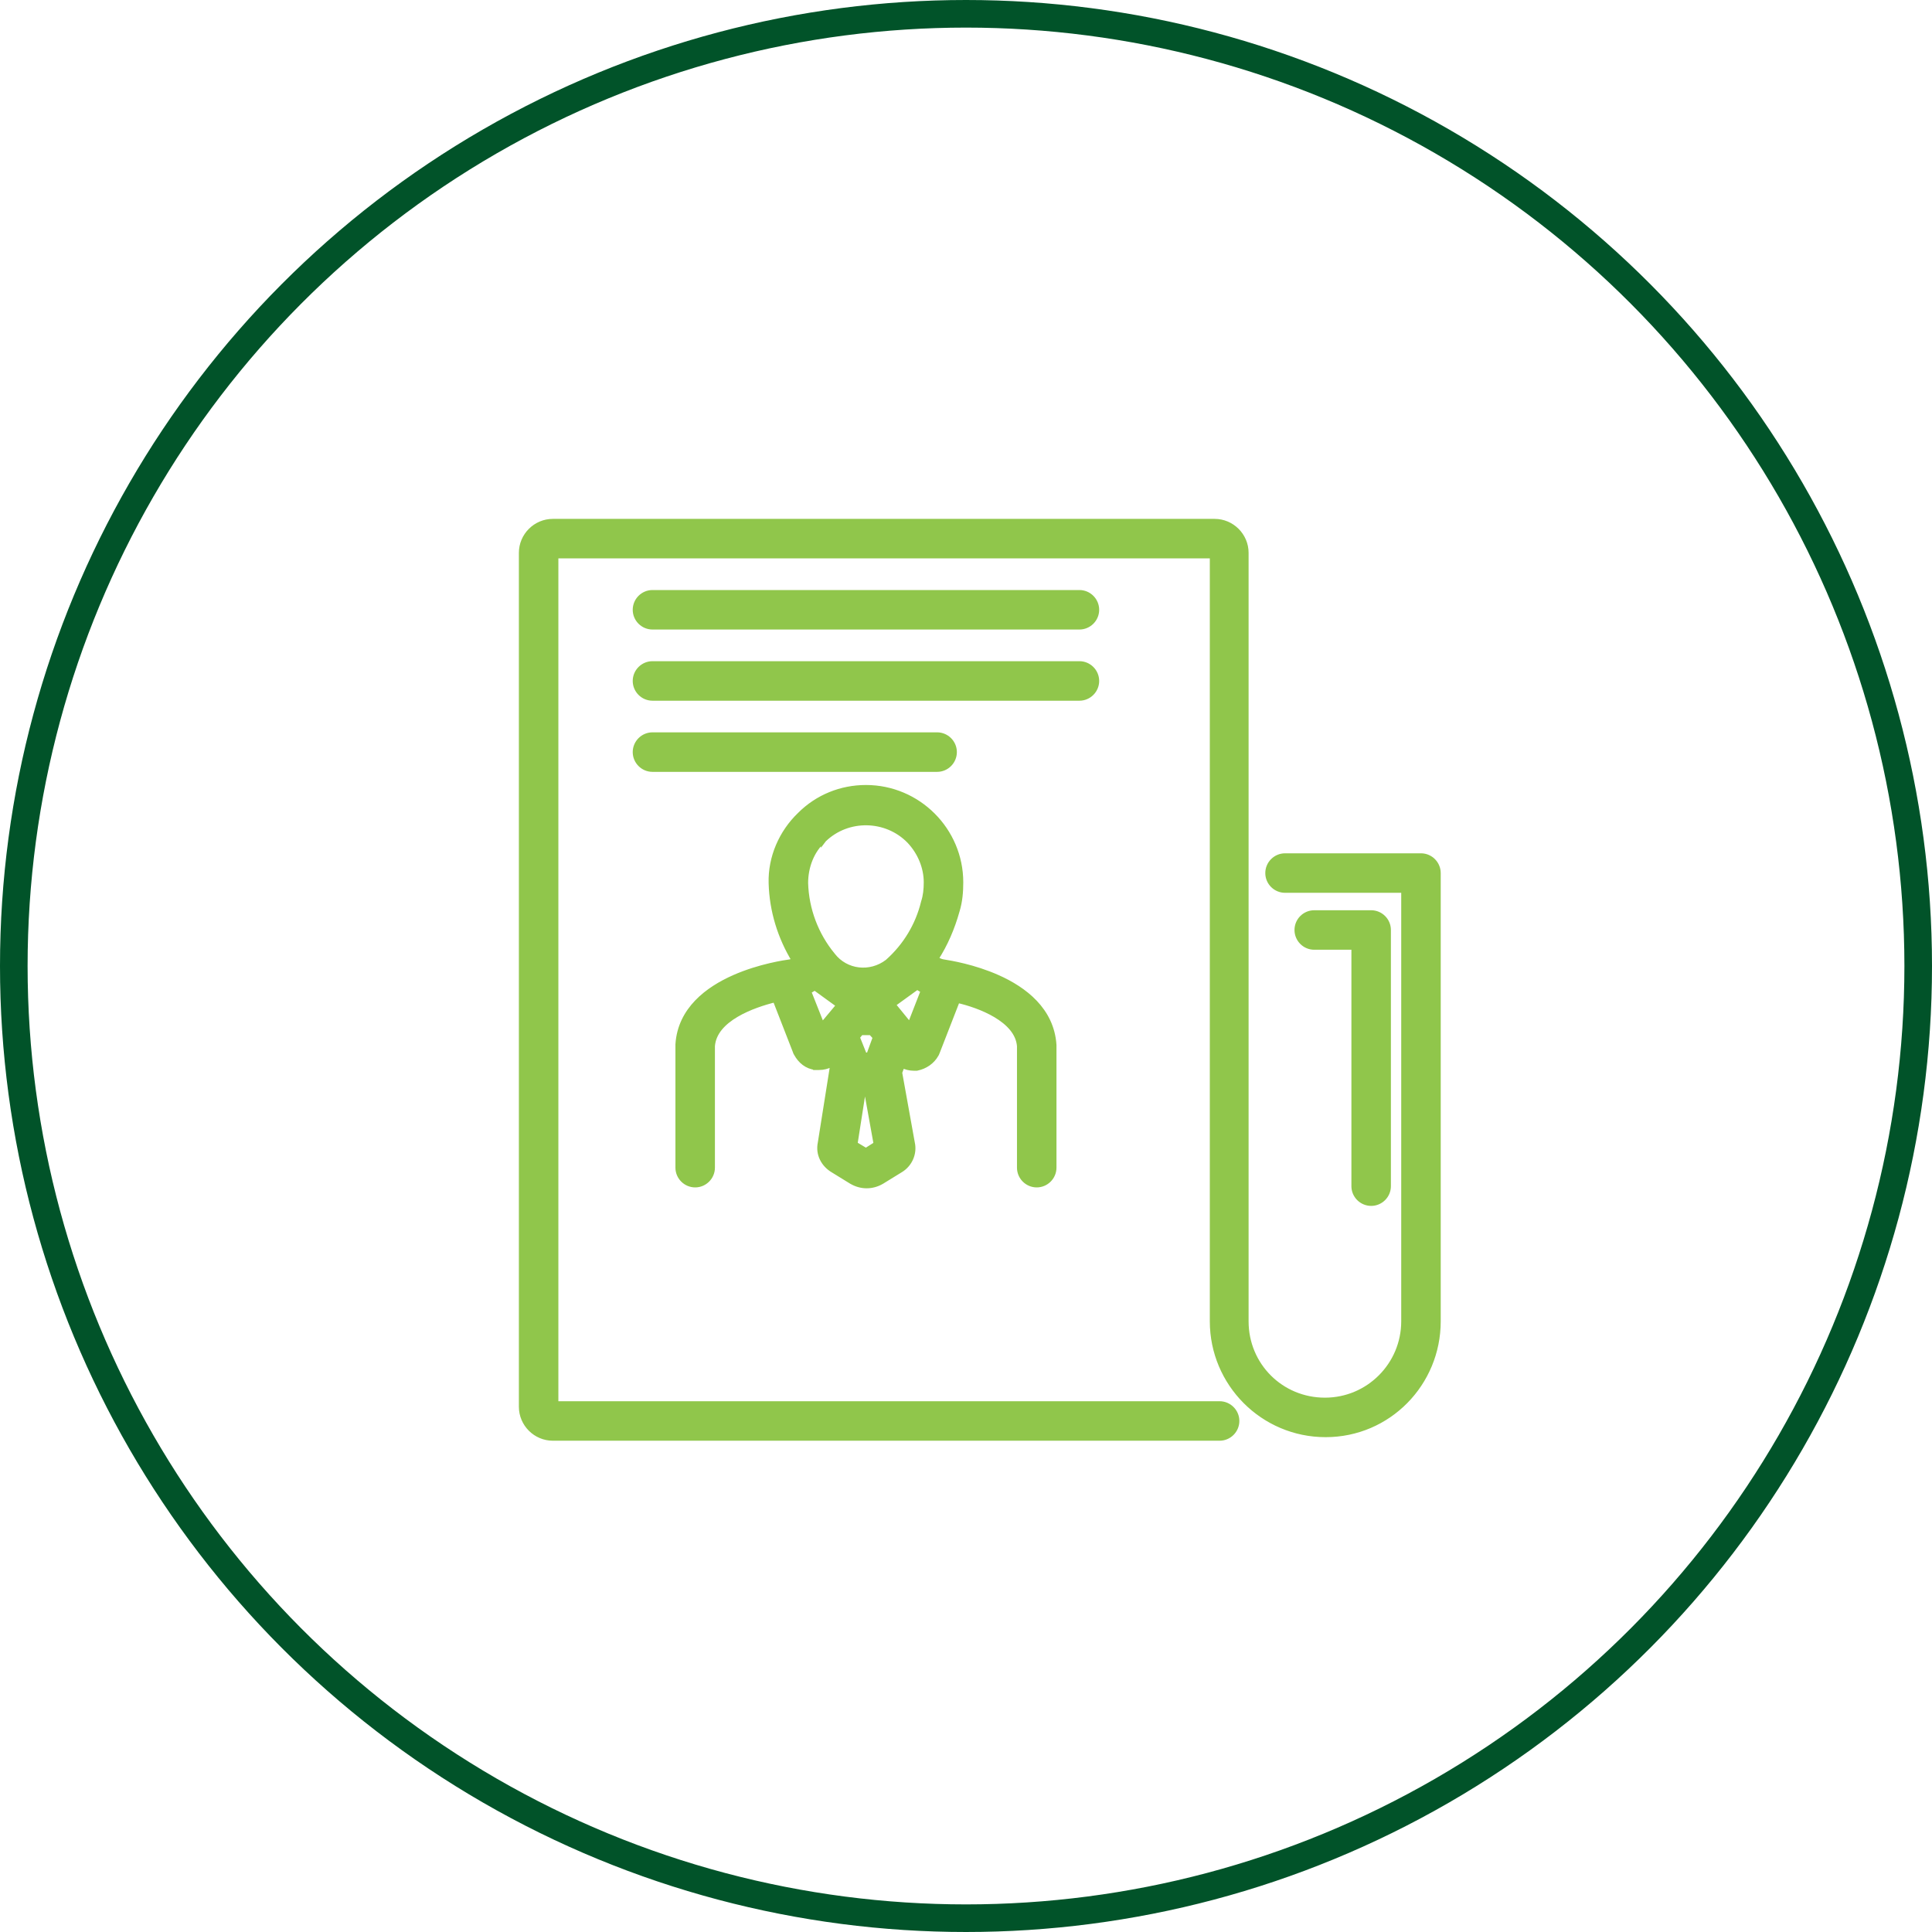
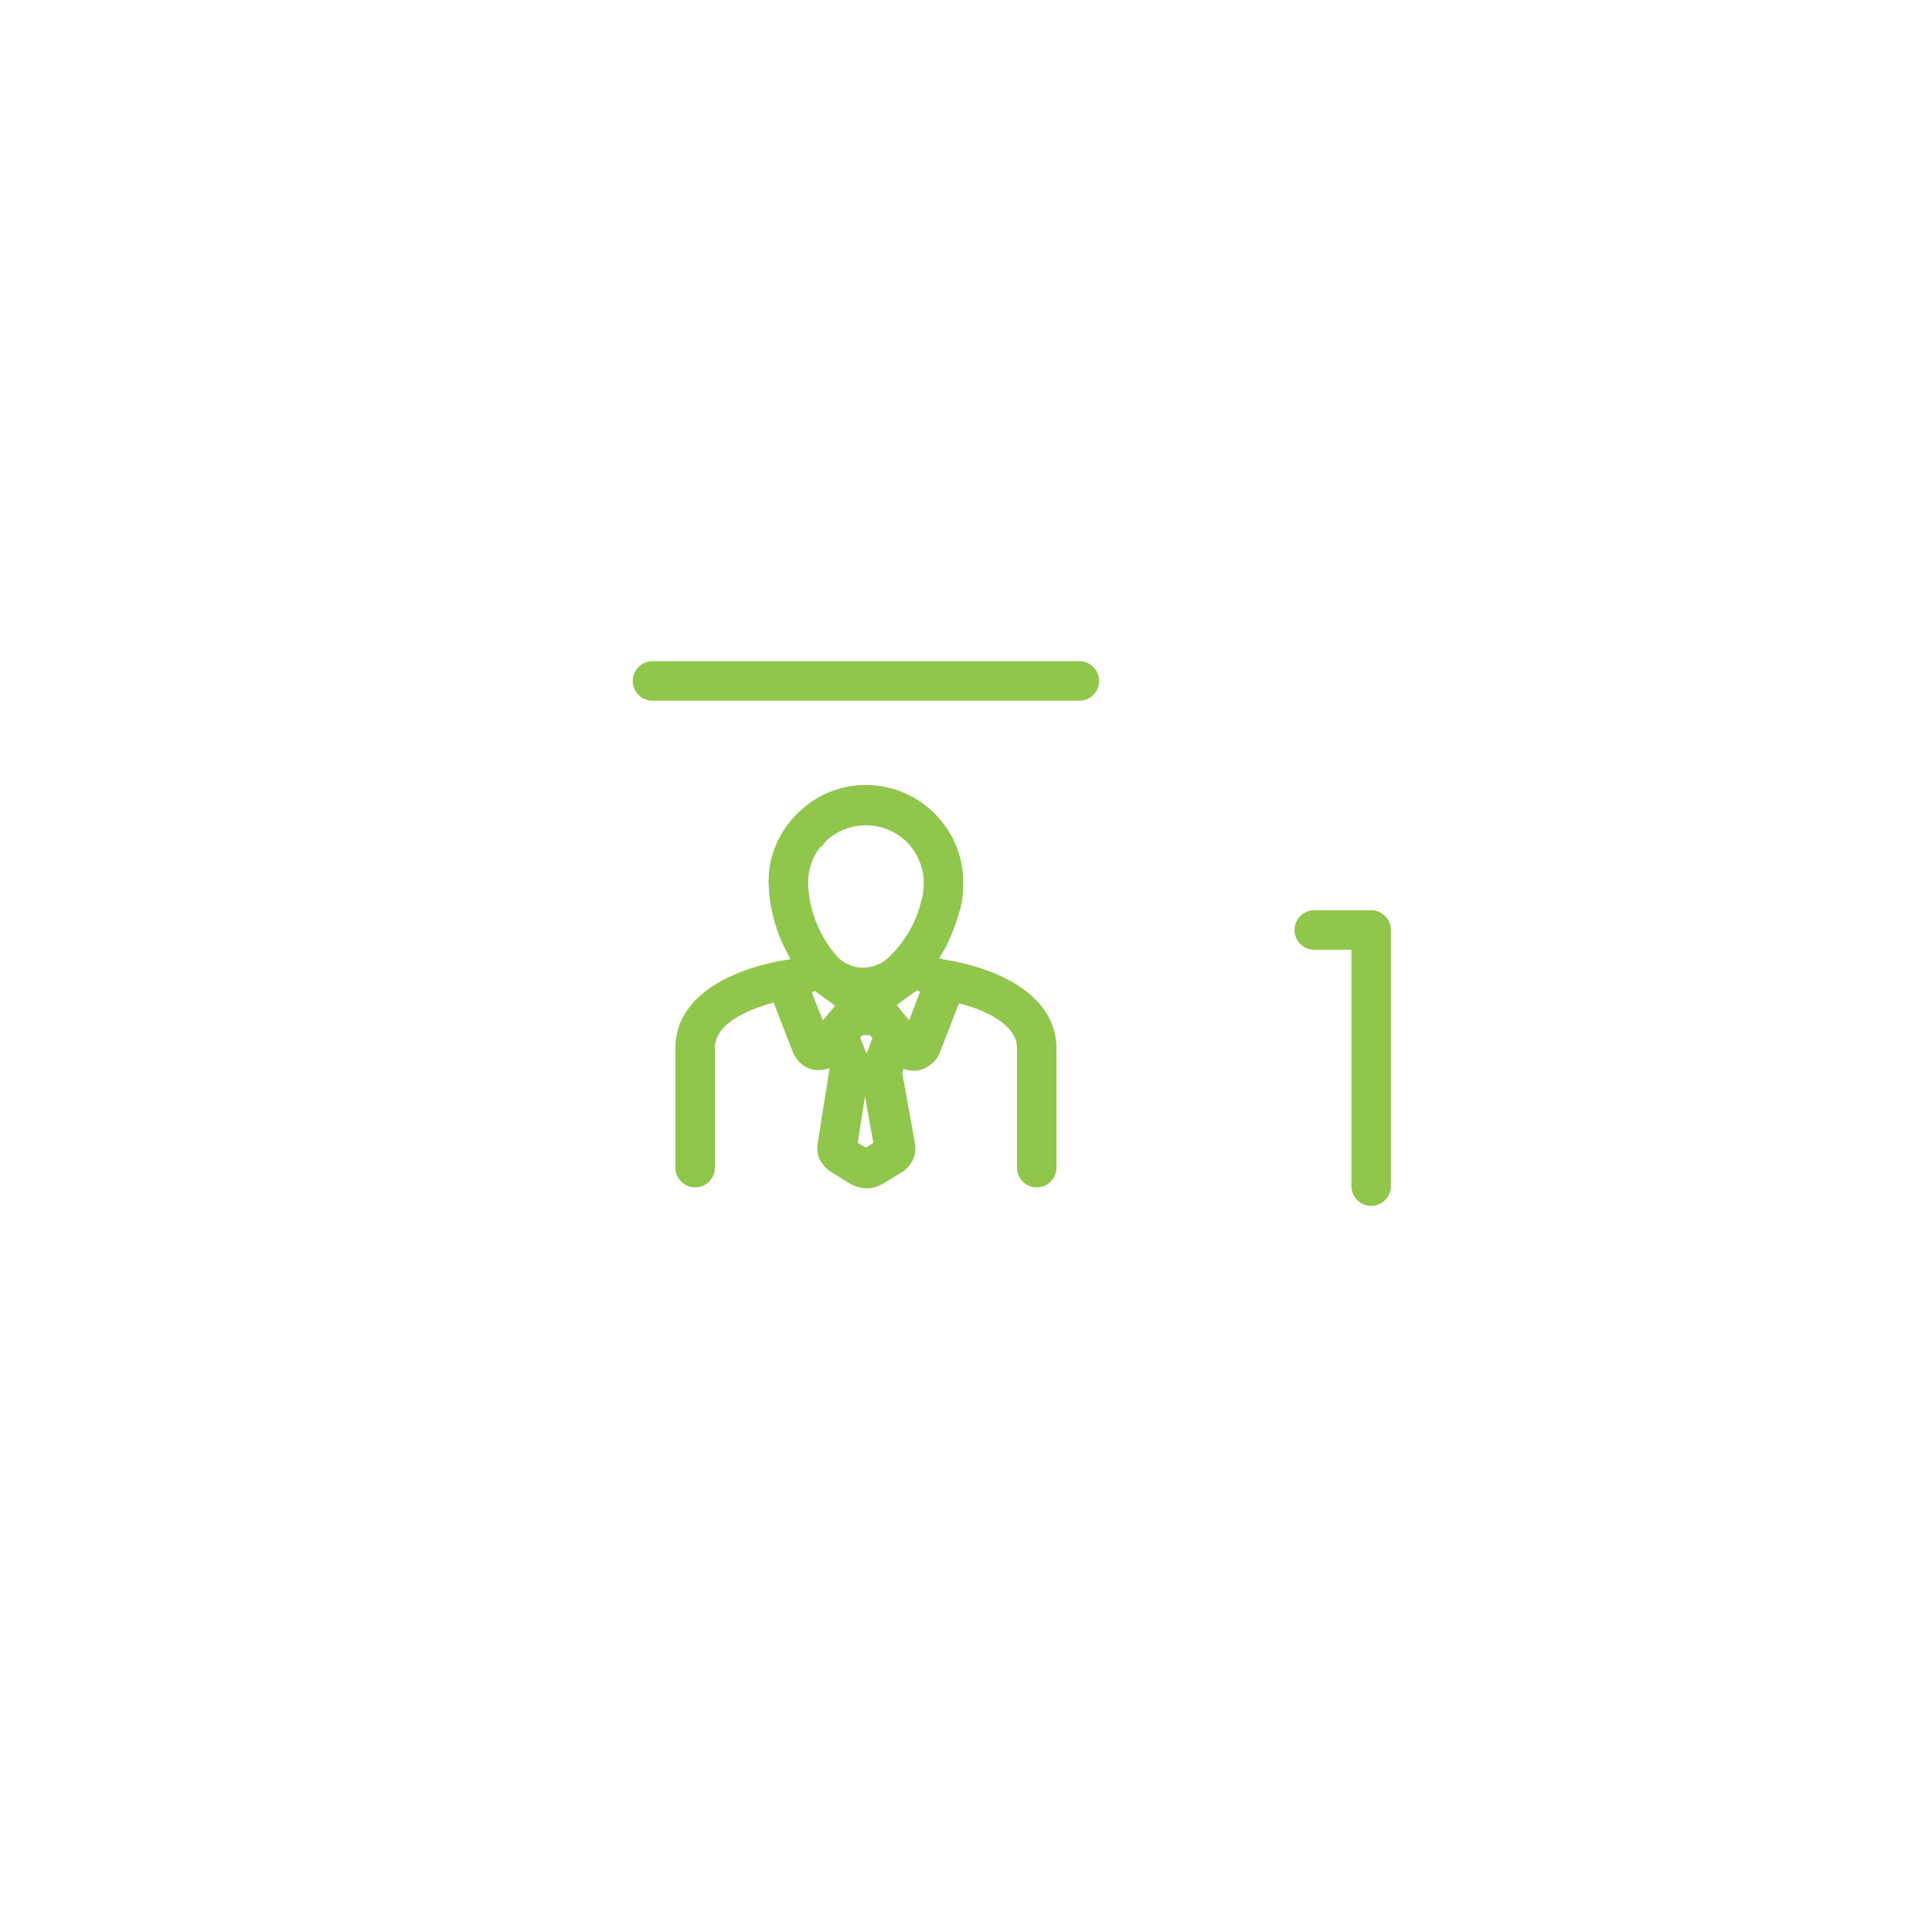
<svg xmlns="http://www.w3.org/2000/svg" width="70" height="70" viewBox="0 0 70 70" fill="none">
-   <circle cx="35" cy="35" r="34.5" stroke="#015329" />
-   <path d="M51.484 31.017H46.56C46.221 31.017 45.944 31.294 45.944 31.633C45.944 31.972 46.221 32.248 46.56 32.248H50.869V47.875C50.869 49.445 49.598 50.74 48.004 50.74C46.409 50.74 45.139 49.47 45.139 47.875V20.031C45.139 19.409 44.63 18.9 44.008 18.9H20.031C19.409 18.9 18.9 19.409 18.9 20.031V50.969C18.9 51.591 19.409 52.1 20.031 52.1H44.188C44.527 52.1 44.804 51.823 44.804 51.484C44.804 51.146 44.527 50.869 44.188 50.869H20.131V20.131H43.934V47.875C43.934 50.121 45.757 51.971 48.03 51.971C50.303 51.971 52.1 50.12 52.1 47.875V31.633C52.1 31.294 51.823 31.017 51.484 31.017Z" fill="#90C64B" stroke="#90C64B" stroke-width="0.2" />
  <path d="M49.68 43.592C50.019 43.592 50.295 43.315 50.295 42.977V33.695C50.295 33.356 50.019 33.08 49.68 33.08H47.617C47.278 33.08 47.002 33.356 47.002 33.695C47.002 34.034 47.278 34.311 47.617 34.311H49.064V42.977C49.064 43.315 49.341 43.592 49.68 43.592Z" fill="#90C64B" stroke="#90C64B" stroke-width="0.2" />
-   <path d="M23.641 22.709H39.109C39.448 22.709 39.725 22.433 39.725 22.094C39.725 21.755 39.448 21.478 39.109 21.478H23.641C23.302 21.478 23.025 21.755 23.025 22.094C23.025 22.433 23.302 22.709 23.641 22.709Z" fill="#90C64B" stroke="#90C64B" stroke-width="0.2" />
  <path d="M23.641 25.288H39.109C39.448 25.288 39.725 25.011 39.725 24.672C39.725 24.333 39.448 24.056 39.109 24.056H23.641C23.302 24.056 23.025 24.333 23.025 24.672C23.025 25.011 23.302 25.288 23.641 25.288Z" fill="#90C64B" stroke="#90C64B" stroke-width="0.2" />
-   <path d="M23.641 27.866H33.953C34.292 27.866 34.569 27.589 34.569 27.25C34.569 26.911 34.292 26.634 33.953 26.634H23.641C23.302 26.634 23.025 26.911 23.025 27.25C23.025 27.589 23.302 27.866 23.641 27.866Z" fill="#90C64B" stroke="#90C64B" stroke-width="0.2" />
-   <path d="M32.587 38.861L32.688 38.591C32.819 38.66 32.969 38.694 33.102 38.694H33.102H33.103H33.103H33.103H33.103H33.103H33.103H33.104H33.104H33.104H33.104H33.104H33.104H33.105H33.105H33.105H33.105H33.105H33.105H33.105H33.106H33.106H33.106H33.106H33.106H33.106H33.107H33.107H33.107H33.107H33.107H33.108H33.108H33.108H33.108H33.108H33.108H33.108H33.109H33.109H33.109H33.109H33.109H33.109H33.11H33.11H33.11H33.11H33.11H33.111H33.111H33.111H33.111H33.111H33.111H33.112H33.112H33.112H33.112H33.112H33.113H33.113H33.113H33.113H33.113H33.114H33.114H33.114H33.114H33.114H33.114H33.115H33.115H33.115H33.115H33.115H33.115H33.116H33.116H33.116H33.116H33.117H33.117H33.117H33.117H33.117H33.117H33.118H33.118H33.118H33.118H33.118H33.119H33.119H33.119H33.119H33.119H33.12H33.12H33.12H33.12H33.12H33.121H33.121H33.121H33.121H33.121H33.122H33.122H33.122H33.122H33.122H33.123H33.123H33.123H33.123H33.123H33.124H33.124H33.124H33.124H33.124H33.125H33.125H33.125H33.125H33.126H33.126H33.126H33.126H33.126H33.127H33.127H33.127H33.127H33.127H33.128H33.128H33.128H33.128H33.128H33.129H33.129H33.129H33.129H33.13H33.13H33.13H33.13H33.13H33.131H33.131H33.131H33.131H33.131H33.132H33.132H33.132H33.132H33.133H33.133H33.133H33.133H33.133H33.134H33.134H33.134H33.134H33.134H33.135H33.135H33.135H33.135H33.136H33.136H33.136H33.136H33.136H33.137H33.137H33.137H33.137H33.138H33.138H33.138H33.138H33.138H33.139H33.139H33.139H33.139H33.139H33.14H33.14H33.14H33.14H33.141H33.141H33.141H33.141H33.142H33.142H33.142H33.142H33.142H33.143H33.143H33.143H33.143H33.144H33.144H33.144H33.144H33.144H33.145H33.145H33.145H33.145H33.145H33.146H33.146H33.146H33.146H33.147H33.147H33.147H33.147H33.148H33.148H33.148H33.148H33.148H33.149H33.149H33.149H33.149H33.15H33.15H33.15H33.15H33.151H33.151H33.151H33.151H33.151H33.152H33.152H33.152H33.152H33.153H33.153H33.153H33.153H33.154H33.154H33.154H33.154H33.154H33.155H33.155H33.155H33.155H33.156H33.156H33.156H33.156H33.156H33.157H33.157H33.157H33.157H33.157H33.158H33.158H33.158H33.158H33.159H33.159H33.159H33.159H33.16H33.16H33.16H33.16H33.16H33.161H33.161H33.161H33.161H33.162H33.162H33.162H33.162H33.163H33.163H33.163H33.163H33.163H33.164H33.164H33.164H33.164H33.164H33.165H33.165H33.165H33.165H33.166H33.166H33.166H33.166H33.166H33.167H33.167H33.167H33.167H33.168H33.168H33.168H33.168H33.169H33.169H33.169H33.169H33.169H33.17H33.17H33.17H33.17H33.17H33.171H33.171H33.171H33.171H33.172H33.172H33.172H33.172H33.172H33.173H33.173H33.173H33.173H33.174H33.174H33.174H33.174H33.175H33.175H33.175H33.175H33.175H33.175H33.176H33.176H33.176H33.176H33.177H33.177H33.177H33.177H33.178H33.178H33.178H33.178H33.178H33.178H33.179H33.179H33.179H33.179H33.18H33.18H33.18H33.18H33.18H33.181H33.181H33.181H33.181H33.181H33.182H33.182H33.182H33.182H33.182H33.183H33.183H33.183H33.183H33.184H33.184H33.184H33.184H33.184H33.185H33.185H33.185H33.185H33.185H33.186H33.186H33.186H33.186H33.186H33.187H33.187H33.187H33.187H33.187H33.188H33.188H33.188H33.188H33.188H33.189H33.189H33.189H33.189H33.189H33.19H33.19H33.19H33.19H33.19H33.191H33.191H33.191H33.191H33.191H33.191H33.192H33.192H33.192H33.192H33.193H33.193H33.193H33.193H33.193H33.193H33.194H33.194H33.194H33.194H33.194H33.194H33.195H33.195H33.195H33.195H33.195H33.196H33.196H33.196H33.196H33.196H33.197H33.197H33.197H33.197H33.197H33.197H33.198H33.198H33.198H33.198H33.198H33.199H33.199H33.199H33.199H33.199H33.199H33.2H33.2H33.2H33.2H33.2H33.2H33.2H33.201H33.201H33.201H33.201H33.201H33.202H33.202H33.202H33.202H33.202H33.202H33.203H33.203H33.203H33.203H33.203H33.203H33.203H33.204H33.204H33.204H33.204H33.204H33.204H33.205H33.205H33.205H33.205H33.205H33.205H33.206H33.215L33.225 38.692C33.508 38.635 33.767 38.464 33.912 38.204L33.923 38.183C33.926 38.179 33.929 38.175 33.932 38.171C33.939 38.158 33.945 38.144 33.948 38.128L34.685 36.235C35.096 36.329 35.628 36.501 36.074 36.765C36.553 37.049 36.91 37.424 36.947 37.901V42.306C36.947 42.645 37.224 42.922 37.562 42.922C37.901 42.922 38.178 42.645 38.178 42.306V37.898V37.872H38.178L38.178 37.865C38.097 36.596 37.104 35.851 36.15 35.425C35.275 35.033 34.401 34.896 34.213 34.866C34.196 34.863 34.184 34.861 34.179 34.86L34.179 34.86L34.176 34.86C34.073 34.843 33.982 34.798 33.903 34.735C34.246 34.204 34.493 33.626 34.668 33.002C34.775 32.653 34.801 32.307 34.801 31.968C34.801 30.082 33.261 28.542 31.375 28.542C30.473 28.542 29.622 28.887 28.985 29.525C28.322 30.161 27.923 31.064 27.949 31.996C27.975 32.99 28.272 33.957 28.792 34.804C28.747 34.828 28.692 34.843 28.623 34.86C28.621 34.861 28.618 34.861 28.616 34.861C28.471 34.881 27.538 35.011 26.607 35.421C25.647 35.844 24.653 36.583 24.572 37.84L24.572 37.84V37.846V37.872V42.306C24.572 42.645 24.849 42.922 25.188 42.922C25.526 42.922 25.803 42.645 25.803 42.306V37.901C25.84 37.411 26.197 37.036 26.679 36.753C27.129 36.488 27.668 36.315 28.091 36.211L28.828 38.103C28.831 38.118 28.836 38.132 28.844 38.145C28.847 38.149 28.85 38.153 28.852 38.157L28.864 38.178C29.004 38.43 29.235 38.638 29.561 38.667L29.561 38.668H29.57H29.57H29.571H29.571H29.571H29.571H29.571H29.571H29.572H29.572H29.572H29.572H29.572H29.572H29.573H29.573H29.573H29.573H29.573H29.573H29.573H29.574H29.574H29.574H29.574H29.574H29.574H29.575H29.575H29.575H29.575H29.575H29.575H29.576H29.576H29.576H29.576H29.576H29.576H29.577H29.577H29.577H29.577H29.577H29.578H29.578H29.578H29.578H29.578H29.578H29.579H29.579H29.579H29.579H29.579H29.579H29.58H29.58H29.58H29.58H29.58H29.581H29.581H29.581H29.581H29.581H29.581H29.582H29.582H29.582H29.582H29.582H29.583H29.583H29.583H29.583H29.583H29.584H29.584H29.584H29.584H29.584H29.584H29.585H29.585H29.585H29.585H29.585H29.586H29.586H29.586H29.586H29.586H29.587H29.587H29.587H29.587H29.587H29.588H29.588H29.588H29.588H29.588H29.589H29.589H29.589H29.589H29.589H29.59H29.59H29.59H29.59H29.59H29.591H29.591H29.591H29.591H29.591H29.592H29.592H29.592H29.592H29.592H29.593H29.593H29.593H29.593H29.593H29.594H29.594H29.594H29.594H29.595H29.595H29.595H29.595H29.595H29.596H29.596H29.596H29.596H29.596H29.597H29.597H29.597H29.597H29.598H29.598H29.598H29.598H29.598H29.599H29.599H29.599H29.599H29.599H29.6H29.6H29.6H29.6H29.601H29.601H29.601H29.601H29.601H29.602H29.602H29.602H29.602H29.602H29.603H29.603H29.603H29.603H29.604H29.604H29.604H29.604H29.604H29.605H29.605H29.605H29.605H29.605H29.606H29.606H29.606H29.606H29.607H29.607H29.607H29.607H29.608H29.608H29.608H29.608H29.608H29.609H29.609H29.609H29.609H29.61H29.61H29.61H29.61H29.61H29.611H29.611H29.611H29.611H29.611H29.612H29.612H29.612H29.612H29.613H29.613H29.613H29.613H29.613H29.614H29.614H29.614H29.614H29.615H29.615H29.615H29.615H29.616H29.616H29.616H29.616H29.616H29.617H29.617H29.617H29.617H29.618H29.618H29.618H29.618H29.619H29.619H29.619H29.619H29.619H29.62H29.62H29.62H29.62H29.62H29.621H29.621H29.621H29.621H29.622H29.622H29.622H29.622H29.623H29.623H29.623H29.623H29.623H29.624H29.624H29.624H29.624H29.625H29.625H29.625H29.625H29.625H29.626H29.626H29.626H29.626H29.627H29.627H29.627H29.627H29.628H29.628H29.628H29.628H29.628H29.629H29.629H29.629H29.629H29.63H29.63H29.63H29.63H29.631H29.631H29.631H29.631H29.631H29.632H29.632H29.632H29.632H29.633H29.633H29.633H29.633H29.633H29.634H29.634H29.634H29.634H29.634H29.635H29.635H29.635H29.635H29.636H29.636H29.636H29.636H29.637H29.637H29.637H29.637H29.637H29.638H29.638H29.638H29.638H29.639H29.639H29.639H29.639H29.639H29.64H29.64H29.64H29.64H29.64H29.641H29.641H29.641H29.641H29.642H29.642H29.642H29.642H29.642H29.643H29.643H29.643H29.643H29.643H29.644H29.644H29.644H29.644H29.645H29.645H29.645H29.645H29.645H29.646H29.646H29.646H29.646H29.646H29.647H29.647H29.647H29.647H29.648H29.648H29.648H29.648H29.648H29.649H29.649H29.649H29.649H29.649H29.65H29.65H29.65H29.65H29.651H29.651H29.651H29.651H29.651H29.651H29.652H29.652H29.652H29.652H29.652H29.653H29.653H29.653H29.653H29.654H29.654H29.654H29.654H29.654H29.655H29.655H29.655H29.655H29.655H29.656H29.656H29.656H29.656H29.656H29.657H29.657H29.657H29.657H29.657H29.657H29.658H29.658H29.658H29.658H29.659H29.659H29.659H29.659H29.659H29.66H29.66H29.66H29.66H29.66H29.66H29.661H29.661H29.661H29.661H29.661H29.662H29.662H29.662H29.662H29.662H29.663H29.663H29.663H29.663H29.663H29.663H29.664H29.664H29.664H29.664H29.664H29.665H29.665H29.665H29.665H29.665H29.665H29.666H29.666H29.666H29.666H29.666H29.666H29.667H29.667H29.667H29.667H29.667H29.668H29.668H29.668H29.668H29.668H29.668H29.669H29.669H29.669H29.669H29.669H29.669H29.669H29.67H29.67H29.67H29.67H29.67H29.671H29.671H29.671H29.671H29.671H29.671H29.671H29.672H29.672H29.672H29.672H29.672H29.672H29.672H29.673H29.673H29.673H29.673H29.673H29.673C29.834 38.668 29.977 38.631 30.114 38.559L30.163 38.682L29.73 41.411C29.644 41.819 29.85 42.193 30.189 42.392L30.858 42.804L30.858 42.804L30.861 42.805C31.201 43.004 31.601 43.004 31.941 42.805L31.941 42.805L31.943 42.804L32.612 42.392C32.958 42.19 33.132 41.787 33.046 41.41L32.587 38.861ZM33.471 32.684L33.471 32.684L33.469 32.692C33.268 33.522 32.816 34.276 32.162 34.855C31.534 35.337 30.645 35.238 30.165 34.614L30.165 34.614L30.163 34.611C29.559 33.881 29.206 32.949 29.18 31.992C29.181 31.398 29.404 30.808 29.843 30.418L29.843 30.419L29.846 30.415C30.709 29.578 32.114 29.602 32.953 30.464C33.349 30.885 33.569 31.428 33.569 31.968C33.569 32.22 33.544 32.466 33.471 32.684ZM29.518 35.778L30.404 36.42L29.782 37.163L29.286 35.913C29.368 35.874 29.448 35.827 29.518 35.778ZM31.374 41.699L30.969 41.456L31.28 39.467H31.395L31.754 41.458L31.374 41.699ZM31.051 37.579L31.191 37.405H31.562L31.724 37.584L31.486 38.236H31.314L31.051 37.579ZM33.464 35.888L32.968 37.16L32.344 36.395L33.232 35.752C33.303 35.801 33.382 35.848 33.464 35.888Z" fill="#90C64B" stroke="#90C64B" stroke-width="0.2" />
+   <path d="M32.587 38.861L32.688 38.591C32.819 38.66 32.969 38.694 33.102 38.694H33.102H33.103H33.103H33.103H33.103H33.103H33.103H33.104H33.104H33.104H33.104H33.104H33.104H33.105H33.105H33.105H33.105H33.105H33.105H33.105H33.106H33.106H33.106H33.106H33.106H33.106H33.107H33.107H33.107H33.107H33.107H33.108H33.108H33.108H33.108H33.108H33.108H33.108H33.109H33.109H33.109H33.109H33.109H33.109H33.11H33.11H33.11H33.11H33.11H33.111H33.111H33.111H33.111H33.111H33.111H33.112H33.112H33.112H33.112H33.112H33.113H33.113H33.113H33.113H33.113H33.114H33.114H33.114H33.114H33.114H33.114H33.115H33.115H33.115H33.115H33.115H33.115H33.116H33.116H33.116H33.116H33.117H33.117H33.117H33.117H33.117H33.117H33.118H33.118H33.118H33.118H33.118H33.119H33.119H33.119H33.119H33.119H33.12H33.12H33.12H33.12H33.12H33.121H33.121H33.121H33.121H33.121H33.122H33.122H33.122H33.122H33.122H33.123H33.123H33.123H33.123H33.123H33.124H33.124H33.124H33.124H33.124H33.125H33.125H33.125H33.125H33.126H33.126H33.126H33.126H33.126H33.127H33.127H33.127H33.127H33.127H33.128H33.128H33.128H33.128H33.128H33.129H33.129H33.129H33.129H33.13H33.13H33.13H33.13H33.13H33.131H33.131H33.131H33.131H33.131H33.132H33.132H33.132H33.132H33.133H33.133H33.133H33.133H33.133H33.134H33.134H33.134H33.134H33.134H33.135H33.135H33.135H33.135H33.136H33.136H33.136H33.136H33.136H33.137H33.137H33.137H33.137H33.138H33.138H33.138H33.138H33.138H33.139H33.139H33.139H33.139H33.139H33.14H33.14H33.14H33.14H33.141H33.141H33.141H33.141H33.142H33.142H33.142H33.142H33.142H33.143H33.143H33.143H33.143H33.144H33.144H33.144H33.144H33.144H33.145H33.145H33.145H33.145H33.145H33.146H33.146H33.146H33.146H33.147H33.147H33.147H33.147H33.148H33.148H33.148H33.148H33.148H33.149H33.149H33.149H33.149H33.15H33.15H33.15H33.15H33.151H33.151H33.151H33.151H33.151H33.152H33.152H33.152H33.152H33.153H33.153H33.153H33.153H33.154H33.154H33.154H33.154H33.154H33.155H33.155H33.155H33.155H33.156H33.156H33.156H33.156H33.156H33.157H33.157H33.157H33.157H33.157H33.158H33.158H33.158H33.158H33.159H33.159H33.159H33.159H33.16H33.16H33.16H33.16H33.16H33.161H33.161H33.161H33.161H33.162H33.162H33.162H33.162H33.163H33.163H33.163H33.163H33.163H33.164H33.164H33.164H33.164H33.164H33.165H33.165H33.165H33.165H33.166H33.166H33.166H33.166H33.166H33.167H33.167H33.167H33.167H33.168H33.168H33.168H33.168H33.169H33.169H33.169H33.169H33.169H33.17H33.17H33.17H33.17H33.17H33.171H33.171H33.171H33.171H33.172H33.172H33.172H33.172H33.172H33.173H33.173H33.173H33.173H33.174H33.174H33.174H33.174H33.175H33.175H33.175H33.175H33.175H33.175H33.176H33.176H33.176H33.176H33.177H33.177H33.177H33.177H33.178H33.178H33.178H33.178H33.178H33.178H33.179H33.179H33.179H33.179H33.18H33.18H33.18H33.18H33.18H33.181H33.181H33.181H33.181H33.181H33.182H33.182H33.182H33.182H33.182H33.183H33.183H33.183H33.183H33.184H33.184H33.184H33.184H33.184H33.185H33.185H33.185H33.185H33.185H33.186H33.186H33.186H33.186H33.186H33.187H33.187H33.187H33.187H33.187H33.188H33.188H33.188H33.188H33.188H33.189H33.189H33.189H33.189H33.189H33.19H33.19H33.19H33.19H33.19H33.191H33.191H33.191H33.191H33.191H33.191H33.192H33.192H33.192H33.192H33.193H33.193H33.193H33.193H33.193H33.193H33.194H33.194H33.194H33.194H33.194H33.194H33.195H33.195H33.195H33.195H33.195H33.196H33.196H33.196H33.196H33.196H33.197H33.197H33.197H33.197H33.197H33.197H33.198H33.198H33.198H33.198H33.198H33.199H33.199H33.199H33.199H33.199H33.199H33.2H33.2H33.2H33.2H33.2H33.2H33.2H33.201H33.201H33.201H33.201H33.201H33.202H33.202H33.202H33.202H33.202H33.202H33.203H33.203H33.203H33.203H33.203H33.203H33.203H33.204H33.204H33.204H33.204H33.204H33.204H33.205H33.205H33.205H33.205H33.205H33.205H33.206H33.215L33.225 38.692C33.508 38.635 33.767 38.464 33.912 38.204L33.923 38.183C33.926 38.179 33.929 38.175 33.932 38.171C33.939 38.158 33.945 38.144 33.948 38.128L34.685 36.235C35.096 36.329 35.628 36.501 36.074 36.765C36.553 37.049 36.91 37.424 36.947 37.901V42.306C36.947 42.645 37.224 42.922 37.562 42.922C37.901 42.922 38.178 42.645 38.178 42.306V37.898V37.872H38.178L38.178 37.865C38.097 36.596 37.104 35.851 36.15 35.425C35.275 35.033 34.401 34.896 34.213 34.866C34.196 34.863 34.184 34.861 34.179 34.86L34.179 34.86L34.176 34.86C34.073 34.843 33.982 34.798 33.903 34.735C34.246 34.204 34.493 33.626 34.668 33.002C34.775 32.653 34.801 32.307 34.801 31.968C34.801 30.082 33.261 28.542 31.375 28.542C30.473 28.542 29.622 28.887 28.985 29.525C28.322 30.161 27.923 31.064 27.949 31.996C27.975 32.99 28.272 33.957 28.792 34.804C28.747 34.828 28.692 34.843 28.623 34.86C28.621 34.861 28.618 34.861 28.616 34.861C28.471 34.881 27.538 35.011 26.607 35.421C25.647 35.844 24.653 36.583 24.572 37.84L24.572 37.84V37.846V37.872V42.306C24.572 42.645 24.849 42.922 25.188 42.922C25.526 42.922 25.803 42.645 25.803 42.306V37.901C25.84 37.411 26.197 37.036 26.679 36.753C27.129 36.488 27.668 36.315 28.091 36.211L28.828 38.103C28.831 38.118 28.836 38.132 28.844 38.145C28.847 38.149 28.85 38.153 28.852 38.157L28.864 38.178C29.004 38.43 29.235 38.638 29.561 38.667L29.561 38.668H29.57H29.57H29.571H29.571H29.571H29.571H29.571H29.571H29.572H29.572H29.572H29.572H29.572H29.572H29.573H29.573H29.573H29.573H29.573H29.573H29.573H29.574H29.574H29.574H29.574H29.574H29.574H29.575H29.575H29.575H29.575H29.575H29.575H29.576H29.576H29.576H29.576H29.576H29.576H29.577H29.577H29.577H29.577H29.577H29.578H29.578H29.578H29.578H29.578H29.578H29.579H29.579H29.579H29.579H29.579H29.579H29.58H29.58H29.58H29.58H29.58H29.581H29.581H29.581H29.581H29.581H29.581H29.582H29.582H29.582H29.582H29.582H29.583H29.583H29.583H29.583H29.583H29.584H29.584H29.584H29.584H29.584H29.584H29.585H29.585H29.585H29.585H29.585H29.586H29.586H29.586H29.586H29.586H29.587H29.587H29.587H29.587H29.587H29.588H29.588H29.588H29.588H29.588H29.589H29.589H29.589H29.589H29.589H29.59H29.59H29.59H29.59H29.59H29.591H29.591H29.591H29.591H29.591H29.592H29.592H29.592H29.592H29.592H29.593H29.593H29.593H29.593H29.593H29.594H29.594H29.594H29.594H29.595H29.595H29.595H29.595H29.595H29.596H29.596H29.596H29.596H29.596H29.597H29.597H29.597H29.597H29.598H29.598H29.598H29.598H29.598H29.599H29.599H29.599H29.599H29.599H29.6H29.6H29.6H29.6H29.601H29.601H29.601H29.601H29.601H29.602H29.602H29.602H29.602H29.602H29.603H29.603H29.603H29.603H29.604H29.604H29.604H29.604H29.604H29.605H29.605H29.605H29.605H29.605H29.606H29.606H29.606H29.606H29.607H29.607H29.607H29.607H29.608H29.608H29.608H29.608H29.608H29.609H29.609H29.609H29.609H29.61H29.61H29.61H29.61H29.61H29.611H29.611H29.611H29.611H29.611H29.612H29.612H29.612H29.612H29.613H29.613H29.613H29.613H29.613H29.614H29.614H29.614H29.614H29.615H29.615H29.615H29.615H29.616H29.616H29.616H29.616H29.616H29.617H29.617H29.617H29.617H29.618H29.618H29.618H29.618H29.619H29.619H29.619H29.619H29.619H29.62H29.62H29.62H29.62H29.62H29.621H29.621H29.621H29.621H29.622H29.622H29.622H29.622H29.623H29.623H29.623H29.623H29.623H29.624H29.624H29.624H29.624H29.625H29.625H29.625H29.625H29.625H29.626H29.626H29.626H29.626H29.627H29.627H29.627H29.628H29.628H29.628H29.628H29.628H29.629H29.629H29.629H29.629H29.63H29.63H29.63H29.63H29.631H29.631H29.631H29.631H29.631H29.632H29.632H29.632H29.632H29.633H29.633H29.633H29.633H29.633H29.634H29.634H29.634H29.634H29.634H29.635H29.635H29.635H29.635H29.636H29.636H29.636H29.636H29.637H29.637H29.637H29.637H29.637H29.638H29.638H29.638H29.638H29.639H29.639H29.639H29.639H29.639H29.64H29.64H29.64H29.64H29.64H29.641H29.641H29.641H29.641H29.642H29.642H29.642H29.642H29.642H29.643H29.643H29.643H29.643H29.643H29.644H29.644H29.644H29.644H29.645H29.645H29.645H29.645H29.645H29.646H29.646H29.646H29.646H29.646H29.647H29.647H29.647H29.647H29.648H29.648H29.648H29.648H29.648H29.649H29.649H29.649H29.649H29.649H29.65H29.65H29.65H29.65H29.651H29.651H29.651H29.651H29.651H29.651H29.652H29.652H29.652H29.652H29.652H29.653H29.653H29.653H29.653H29.654H29.654H29.654H29.654H29.654H29.655H29.655H29.655H29.655H29.655H29.656H29.656H29.656H29.656H29.656H29.657H29.657H29.657H29.657H29.657H29.657H29.658H29.658H29.658H29.658H29.659H29.659H29.659H29.659H29.659H29.66H29.66H29.66H29.66H29.66H29.66H29.661H29.661H29.661H29.661H29.661H29.662H29.662H29.662H29.662H29.662H29.663H29.663H29.663H29.663H29.663H29.663H29.664H29.664H29.664H29.664H29.664H29.665H29.665H29.665H29.665H29.665H29.665H29.666H29.666H29.666H29.666H29.666H29.666H29.667H29.667H29.667H29.667H29.667H29.668H29.668H29.668H29.668H29.668H29.668H29.669H29.669H29.669H29.669H29.669H29.669H29.669H29.67H29.67H29.67H29.67H29.67H29.671H29.671H29.671H29.671H29.671H29.671H29.671H29.672H29.672H29.672H29.672H29.672H29.672H29.672H29.673H29.673H29.673H29.673H29.673H29.673C29.834 38.668 29.977 38.631 30.114 38.559L30.163 38.682L29.73 41.411C29.644 41.819 29.85 42.193 30.189 42.392L30.858 42.804L30.858 42.804L30.861 42.805C31.201 43.004 31.601 43.004 31.941 42.805L31.941 42.805L31.943 42.804L32.612 42.392C32.958 42.19 33.132 41.787 33.046 41.41L32.587 38.861ZM33.471 32.684L33.471 32.684L33.469 32.692C33.268 33.522 32.816 34.276 32.162 34.855C31.534 35.337 30.645 35.238 30.165 34.614L30.165 34.614L30.163 34.611C29.559 33.881 29.206 32.949 29.18 31.992C29.181 31.398 29.404 30.808 29.843 30.418L29.843 30.419L29.846 30.415C30.709 29.578 32.114 29.602 32.953 30.464C33.349 30.885 33.569 31.428 33.569 31.968C33.569 32.22 33.544 32.466 33.471 32.684ZM29.518 35.778L30.404 36.42L29.782 37.163L29.286 35.913C29.368 35.874 29.448 35.827 29.518 35.778ZM31.374 41.699L30.969 41.456L31.28 39.467H31.395L31.754 41.458L31.374 41.699ZM31.051 37.579L31.191 37.405H31.562L31.724 37.584L31.486 38.236H31.314L31.051 37.579ZM33.464 35.888L32.968 37.16L32.344 36.395L33.232 35.752C33.303 35.801 33.382 35.848 33.464 35.888Z" fill="#90C64B" stroke="#90C64B" stroke-width="0.2" />
</svg>